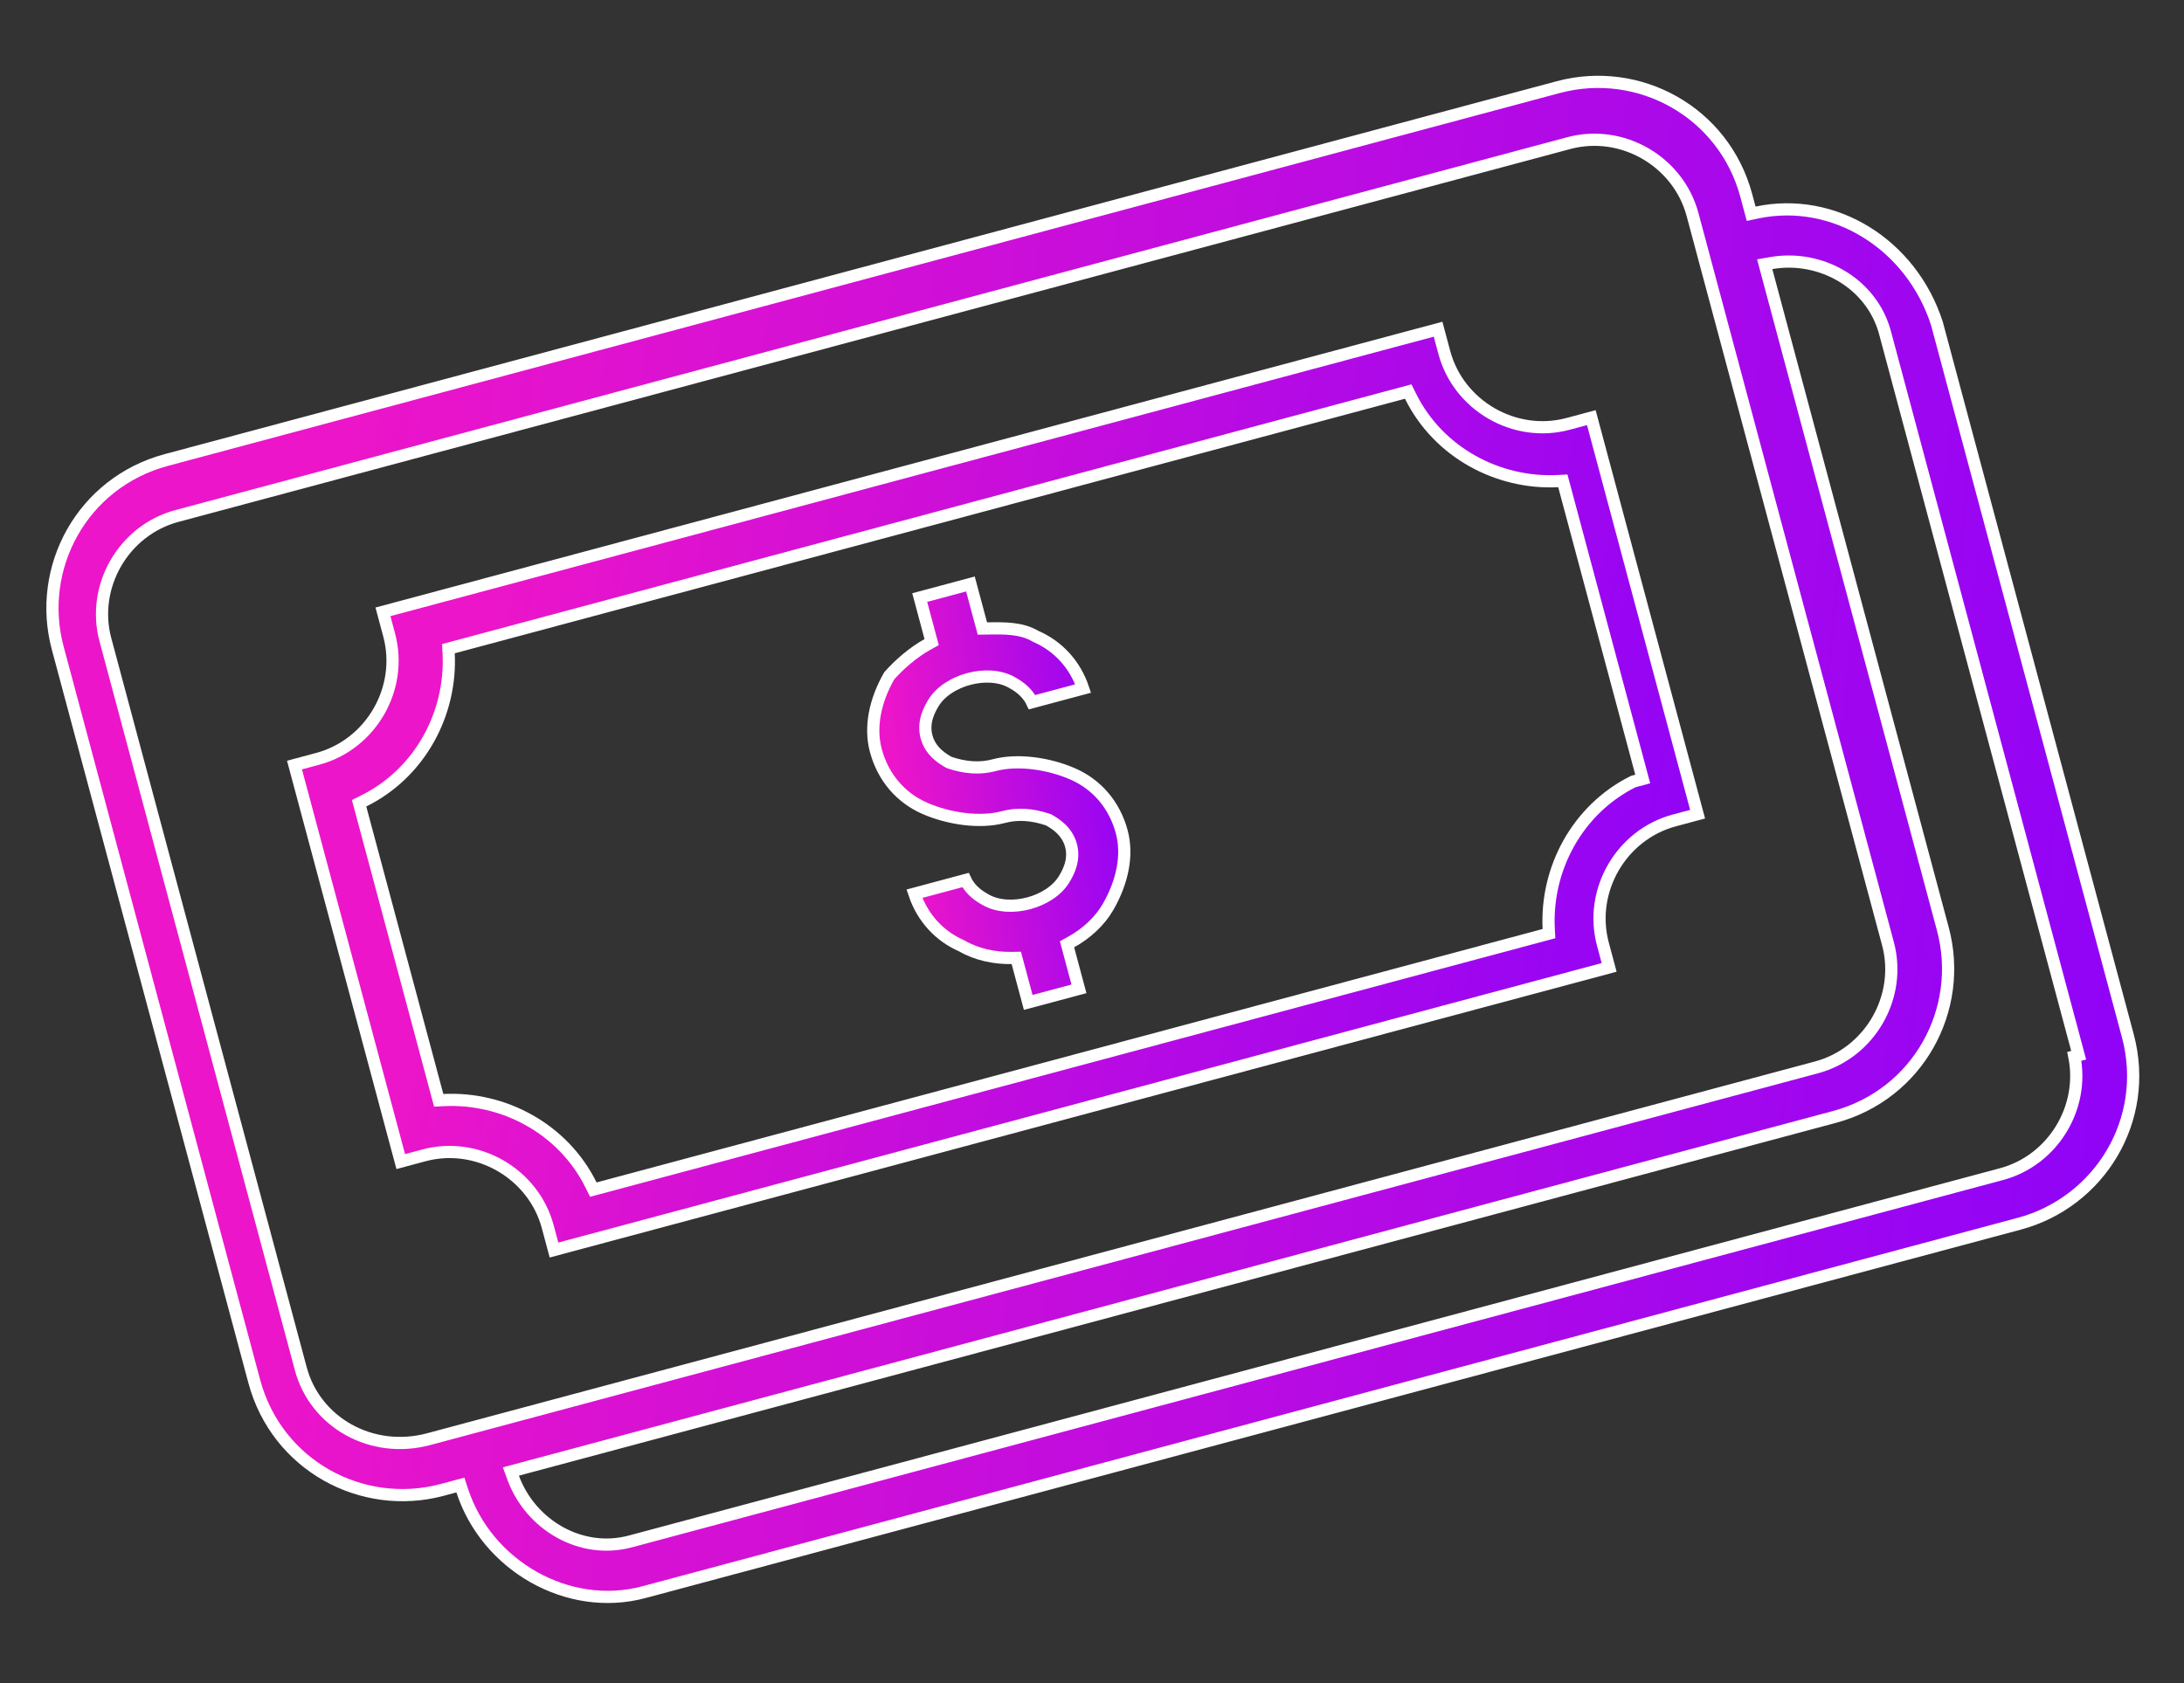
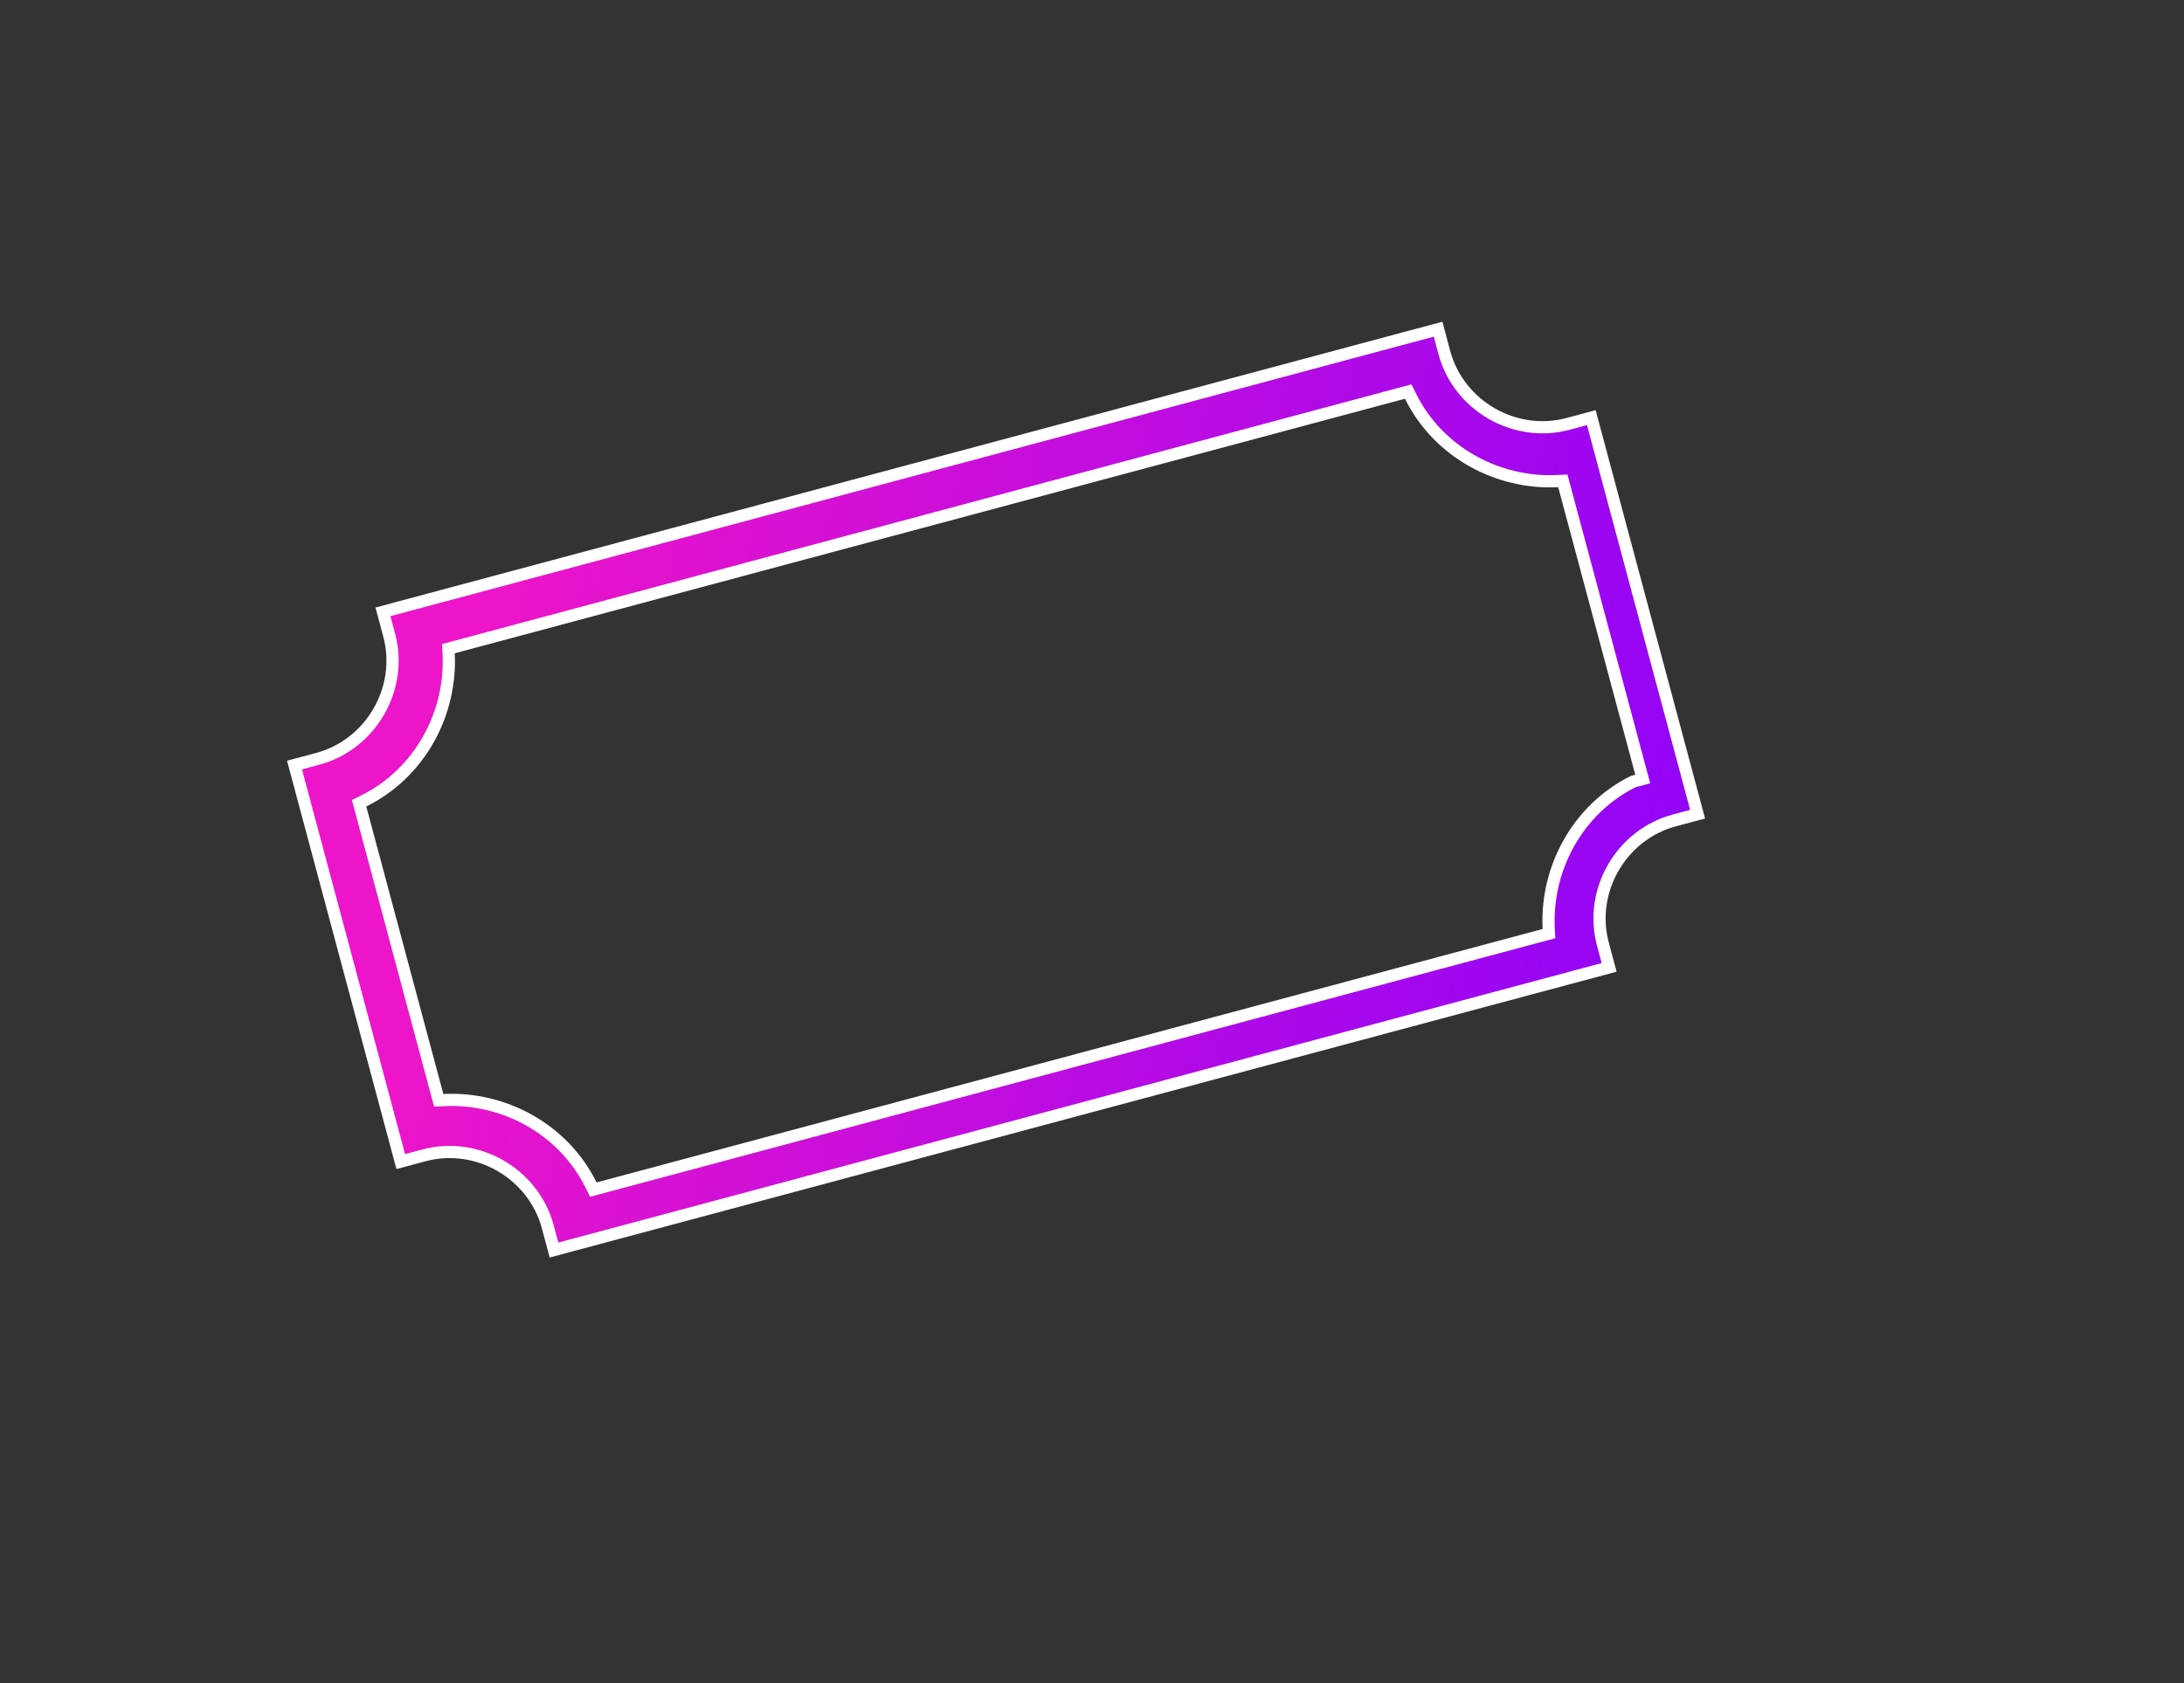
<svg xmlns="http://www.w3.org/2000/svg" width="179" height="138" viewBox="0 0 179 138" fill="none">
  <rect x="0" y="0" width="179" height="138" fill="#333333" stroke="none" />
-   <path d="M84.863 52.154L84.887 52.168L84.912 52.179C86.705 52.965 88.101 54.444 88.774 56.446L84.588 57.567C84.161 56.657 83.35 56.189 82.974 55.972C82.967 55.968 82.96 55.964 82.954 55.96C81.936 55.372 80.586 55.345 79.396 55.664C78.207 55.982 77.052 56.681 76.464 57.699C76.46 57.706 76.456 57.712 76.452 57.719C76.201 58.155 75.61 59.177 75.938 60.403C76.267 61.629 77.289 62.218 77.725 62.47C77.732 62.474 77.739 62.477 77.745 62.481L77.788 62.506L77.835 62.522C79.117 62.956 80.335 63.037 81.473 62.732C83.385 62.22 85.933 62.575 87.932 63.451C89.866 64.298 91.337 65.951 91.939 68.197C92.444 70.083 92.016 72.27 90.812 74.356C90.115 75.563 89.005 76.553 87.794 77.225L87.453 77.415L87.554 77.792L88.431 81.066L84.273 82.18L83.396 78.906L83.295 78.529L82.905 78.535C81.519 78.559 80.063 78.256 78.856 77.56L78.832 77.546L78.807 77.535C77.014 76.749 75.618 75.27 74.945 73.268L79.131 72.146C79.558 73.057 80.37 73.525 80.746 73.742L80.766 73.753C81.784 74.341 83.133 74.369 84.323 74.05C85.513 73.731 86.668 73.032 87.255 72.014L87.267 71.994C87.519 71.559 88.109 70.537 87.781 69.311C87.452 68.085 86.43 67.495 85.994 67.244C85.987 67.24 85.981 67.236 85.974 67.232L85.931 67.208L85.884 67.192C84.602 66.758 83.384 66.677 82.246 66.981C80.334 67.494 77.787 67.139 75.787 66.263C73.853 65.416 72.382 63.762 71.781 61.517C71.279 59.643 71.697 57.473 72.883 55.4C73.694 54.485 74.82 53.494 76.017 52.83L76.358 52.64L76.257 52.263L75.38 48.989L79.537 47.875L80.415 51.149L80.516 51.526L80.906 51.52C82.389 51.495 83.703 51.484 84.863 52.154Z" fill="url(#paint0_linear)" stroke="white" />
-   <path d="M143.402 17.066L143.525 17.524L143.989 17.425C150.292 16.087 156.642 20 158.747 26.513L174.395 84.91C176.243 91.808 172.07 98.561 165.496 100.322L52.776 130.526C46.558 132.192 39.884 128.354 37.881 122.194L37.734 121.743L37.276 121.865L36.252 122.14C29.678 123.901 22.687 120.14 20.839 113.242L4.731 53.124C2.969 46.551 6.731 39.56 13.629 37.712L127.715 7.143C134.289 5.381 141.28 9.143 143.128 16.041L143.402 17.066ZM164.041 96.256C168.244 95.13 170.866 90.818 170.01 86.603L170.367 86.507L170.237 86.024L154.495 27.273C153.415 23.241 149.251 20.862 145.173 21.567L144.634 21.66L144.775 22.189L159.236 76.158C160.998 82.732 157.236 89.722 150.338 91.571L42.4 120.493L41.871 120.634L42.06 121.148C43.489 125.032 47.631 127.448 51.662 126.368L164.041 96.256ZM8.638 52.443L24.655 112.219C25.829 116.599 30.444 119.24 35.137 117.982L148.882 87.504C153.248 86.335 155.907 81.73 154.737 77.364L138.72 17.588C137.55 13.222 132.945 10.564 128.579 11.733L14.493 42.303C10.127 43.472 7.469 48.078 8.638 52.443Z" fill="url(#paint1_linear)" stroke="white" />
  <path d="M126.562 76.643L126.953 76.539L126.932 76.135C126.686 71.277 129.233 66.382 133.862 64.071L134.155 63.992L134.638 63.863L134.509 63.38L128.194 39.811L128.089 39.42L127.685 39.441C122.812 39.688 117.902 37.124 115.599 32.467L115.417 32.1L115.021 32.206L37.142 53.074L36.752 53.178L36.772 53.582C37.019 58.455 34.455 63.366 29.798 65.668L29.431 65.85L29.537 66.246L35.852 89.815L35.957 90.205L36.361 90.185C41.233 89.937 46.144 92.501 48.447 97.158L48.629 97.526L49.025 97.42L126.562 76.643ZM128.517 34.75L130.425 34.239L139.135 66.748L137.227 67.259C132.862 68.429 130.203 73.034 131.373 77.4L131.884 79.308L45.406 102.479L44.895 100.571C43.725 96.206 39.12 93.547 34.754 94.716L32.846 95.228L24.136 62.719L26.044 62.208C30.41 61.038 33.068 56.433 31.898 52.067L31.387 50.159L117.865 26.988L118.376 28.896C119.546 33.261 124.151 35.92 128.517 34.75Z" fill="url(#paint2_linear)" stroke="white" />
  <defs>
    <linearGradient id="paint0_linear" x1="103.359" y1="117.553" x2="81.087" y2="120.524" gradientUnits="userSpaceOnUse">
      <stop stop-color="#7F00FF" />
      <stop offset="1" stop-color="#EC15C9" />
    </linearGradient>
    <linearGradient id="paint1_linear" x1="188.633" y1="208.551" x2="12.574" y2="190.507" gradientUnits="userSpaceOnUse">
      <stop stop-color="#7F00FF" />
      <stop offset="1" stop-color="#EC15C9" />
    </linearGradient>
    <linearGradient id="paint2_linear" x1="145.154" y1="138.62" x2="27.08" y2="115.126" gradientUnits="userSpaceOnUse">
      <stop stop-color="#7F00FF" />
      <stop offset="1" stop-color="#EC15C9" />
    </linearGradient>
  </defs>
</svg>